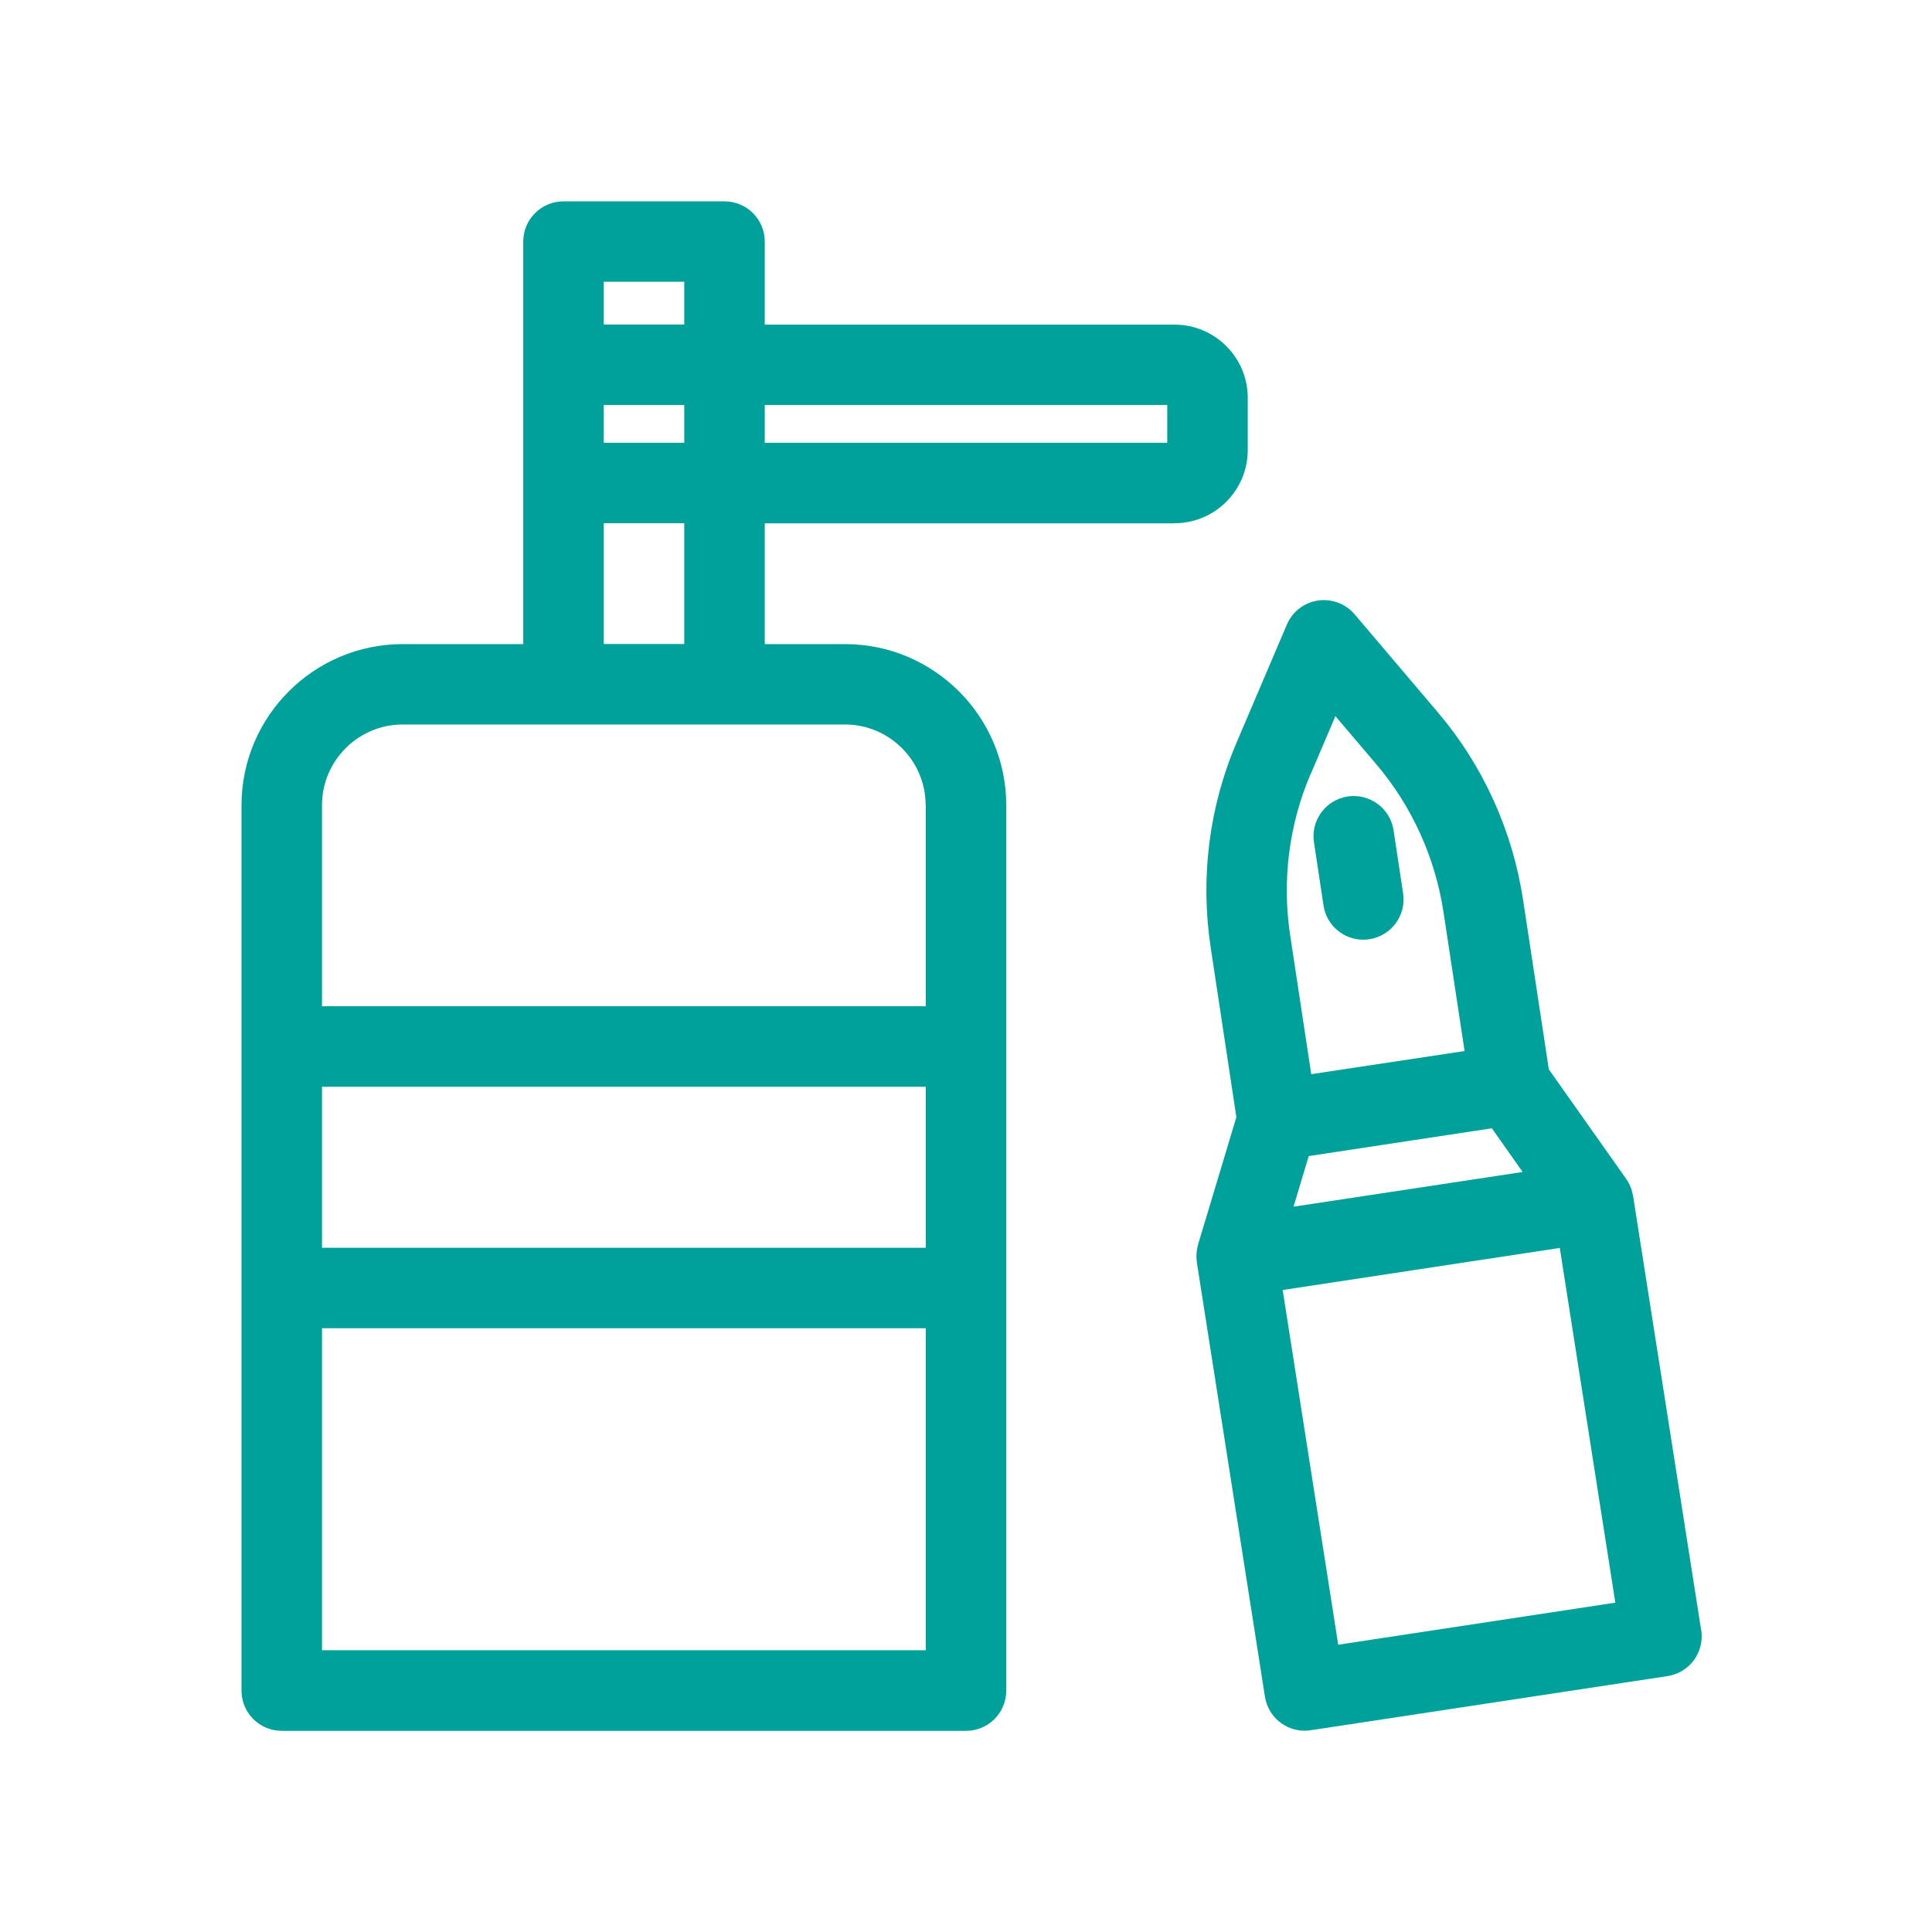
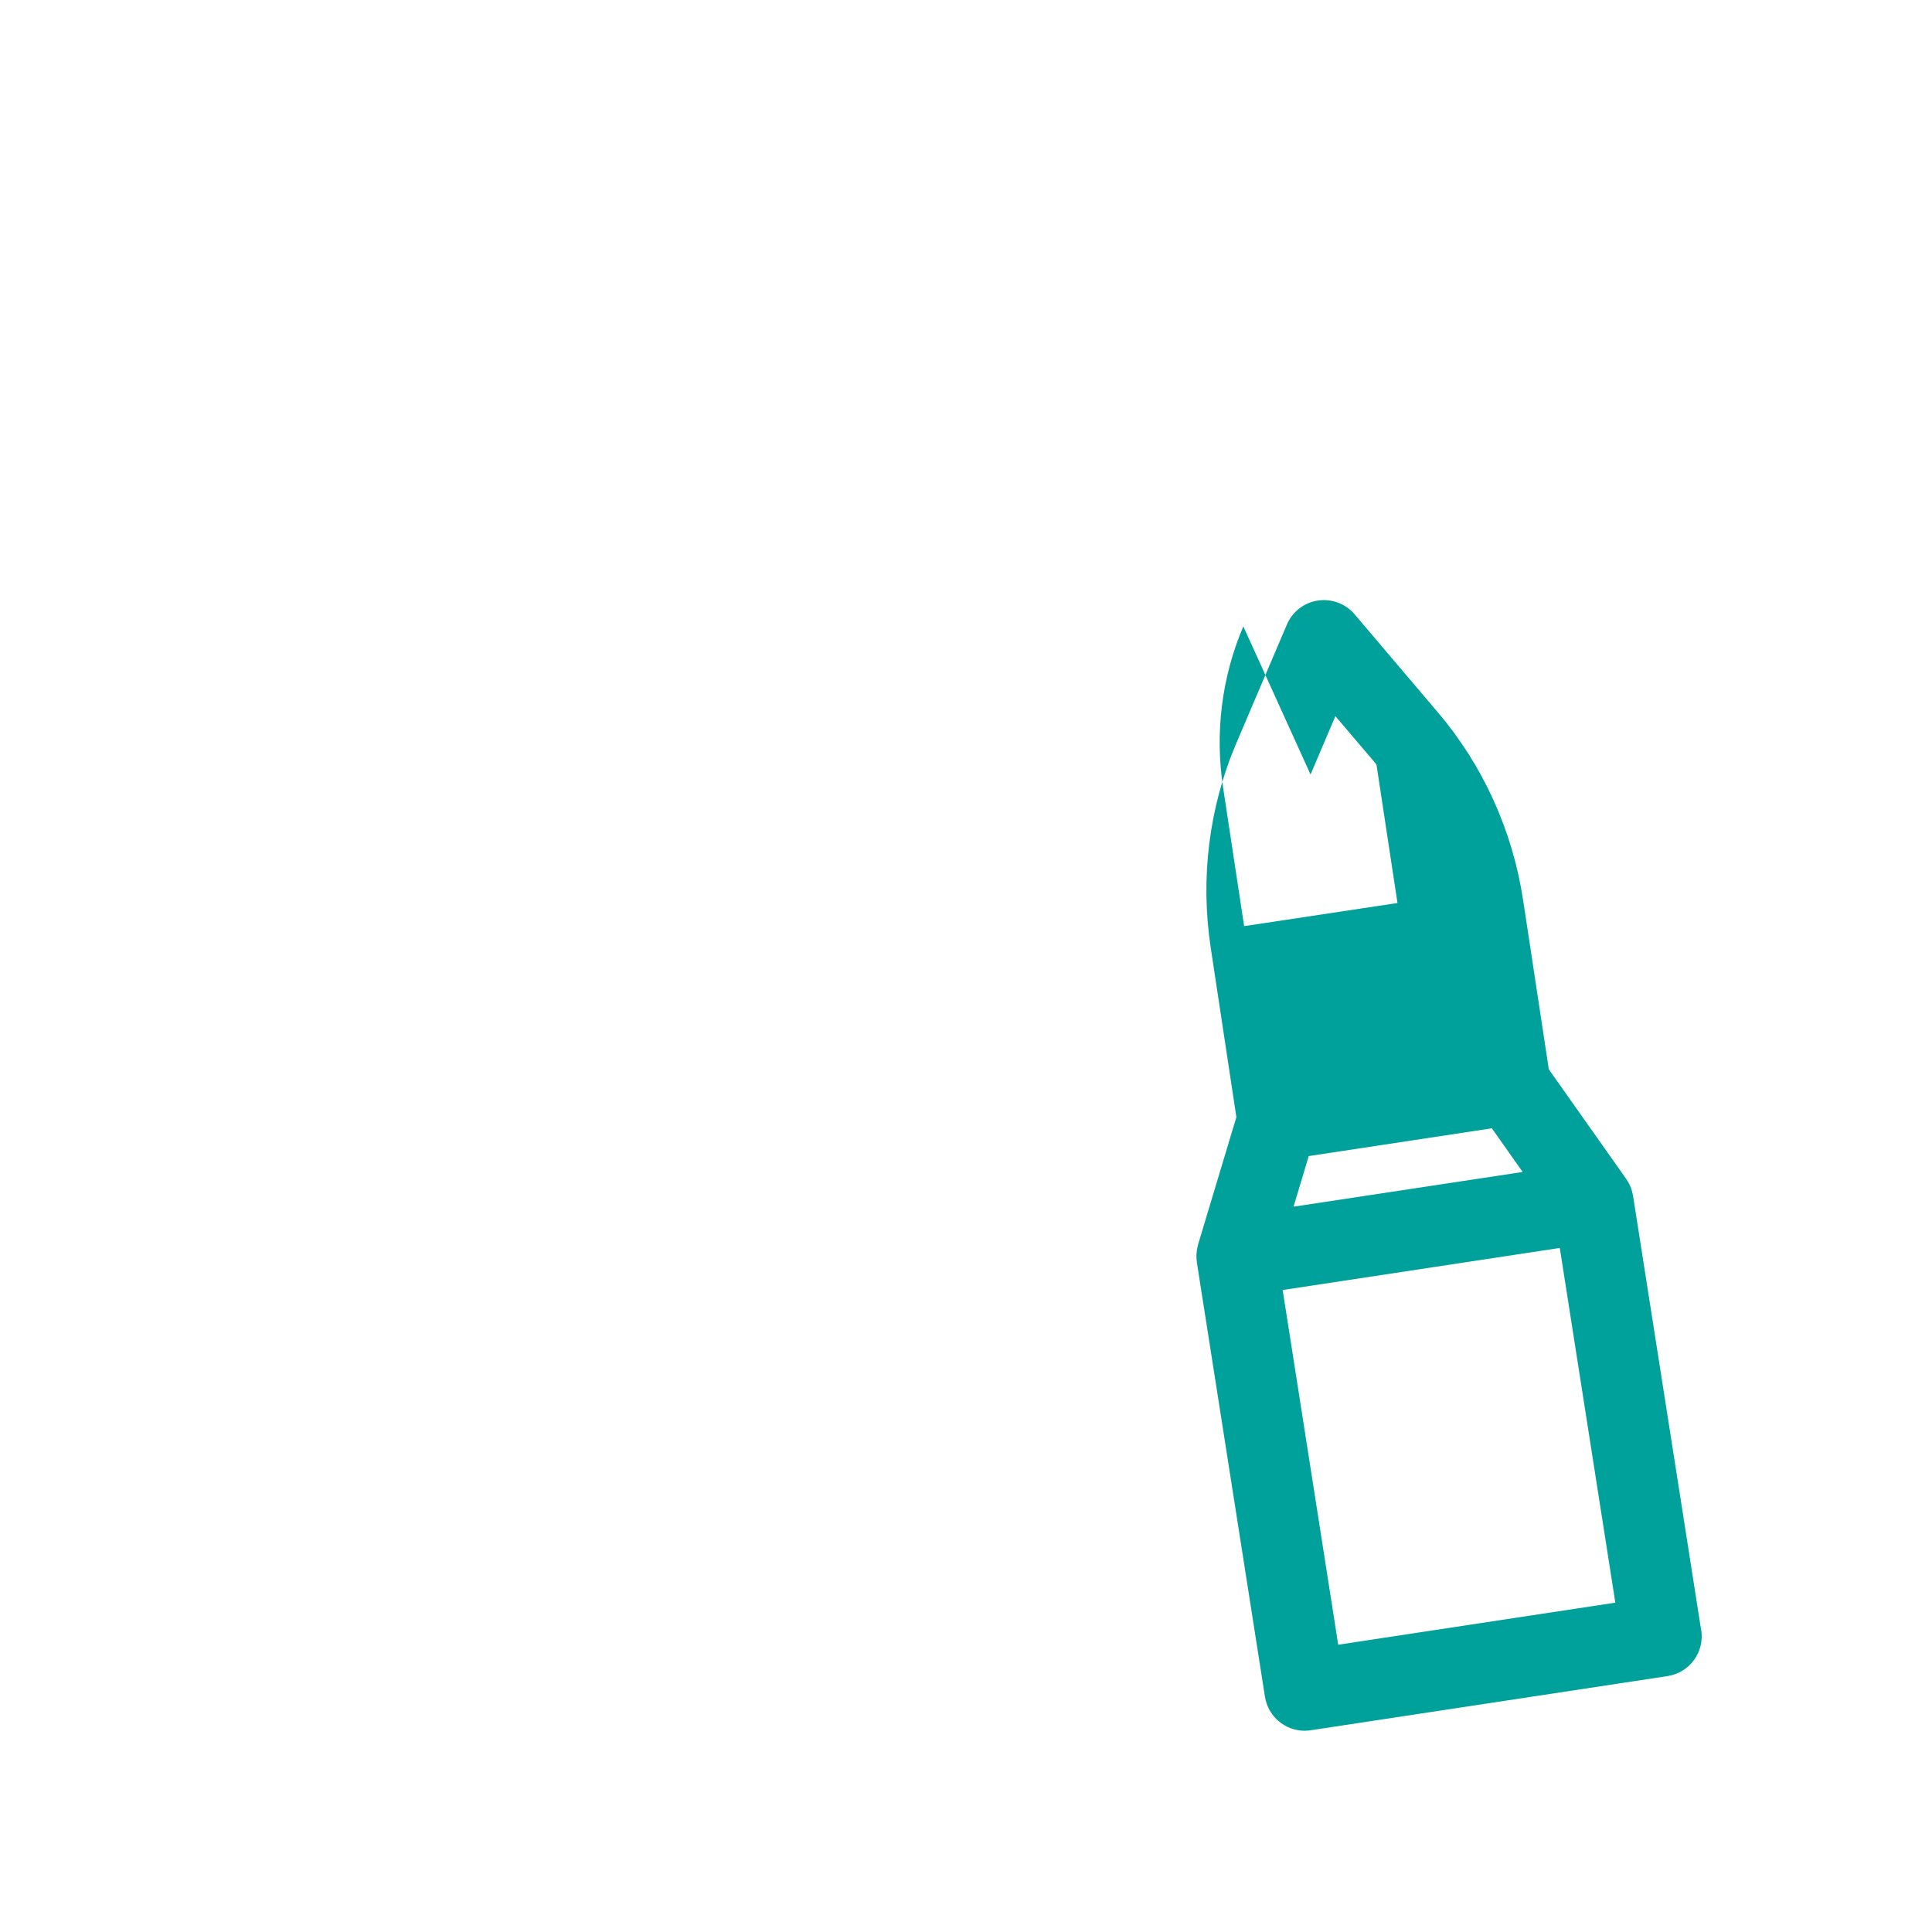
<svg xmlns="http://www.w3.org/2000/svg" id="_轉外框" viewBox="0 0 192 192">
  <defs>
    <style>.cls-1{clip-path:url(#clippath);}.cls-2{fill:none;}.cls-2,.cls-3{stroke-width:0px;}.cls-3{fill:#00a19b;}</style>
    <clipPath id="clippath">
      <rect class="cls-2" width="192" height="192" />
    </clipPath>
  </defs>
  <g class="cls-1">
-     <path class="cls-3" d="m169.06,162.01l-6.77-43.18s-.02-.06-.02-.09c-.04-.2-.09-.39-.15-.58-.03-.09-.07-.18-.11-.28-.05-.12-.11-.25-.18-.37-.06-.1-.12-.21-.19-.3-.01-.01-.02-.03-.03-.05l-7.69-10.89-2.55-16.79c-1.05-6.93-3.98-13.4-8.48-18.69l-8.27-9.74c-.9-1.06-2.28-1.57-3.65-1.37-1.37.21-2.54,1.11-3.08,2.39l-5.01,11.75c-2.73,6.39-3.61,13.43-2.56,20.36l2.55,16.84-3.81,12.67s0,.03-.01.05c-.03.1-.05.21-.07.31-.03.15-.05.3-.06.45,0,.07-.02.13-.02.2,0,.22,0,.44.04.66,0,.03,0,.06,0,.08l6.77,43.18c.31,1.97,2.01,3.38,3.95,3.38.2,0,.4-.02.6-.05l35.45-5.38c1.05-.16,2-.73,2.63-1.59s.89-1.93.73-2.98Zm-40.51-42.09l1.51-5.03,18.2-2.76,3.06,4.34-22.78,3.45Zm1.69-42.95l2.47-5.8,4.08,4.8c3.53,4.16,5.84,9.25,6.67,14.71l2.09,13.77-7.62,1.15-7.62,1.15-2.09-13.77c-.83-5.46-.13-11,2.01-16.02Zm2.75,86.48l-5.52-35.25,27.54-4.18,5.52,35.25-27.54,4.18Z" />
-     <path class="cls-3" d="m116.72,52c4.02,0,7.28-3.27,7.28-7.28v-5.18c0-4.02-3.27-7.28-7.28-7.28h-40.72v-8.25c0-2.21-1.79-4-4-4h-16c-2.21,0-4,1.79-4,4v40h-11.98c-8.83,0-16.02,7.19-16.02,16.02v87.98c0,2.21,1.79,4,4,4h68c2.21,0,4-1.79,4-4v-87.98c0-8.83-7.19-16.02-16.02-16.02h-7.98v-12h40.72Zm-.72-11.75v3.75h-40v-3.75h40Zm-56,0h8v3.75h-8v-3.75Zm8-12.25v4.25h-8v-4.25h8Zm24,96h-60v-16h60v16Zm-60,40v-32h60v32h-60Zm60-83.98v19.98h-60v-19.98c0-4.42,3.6-8.02,8.02-8.02h43.95c4.42,0,8.02,3.6,8.02,8.02Zm-24-16.02h-8v-12h8v12Z" />
-     <path class="cls-3" d="m131.53,89.99c.3,1.98,2.01,3.4,3.95,3.4.2,0,.4-.02.6-.05,2.18-.33,3.69-2.37,3.36-4.55l-.95-6.28c-.33-2.18-2.37-3.68-4.55-3.36-2.18.33-3.69,2.37-3.36,4.55l.95,6.28Z" />
+     <path class="cls-3" d="m169.06,162.01l-6.77-43.18s-.02-.06-.02-.09c-.04-.2-.09-.39-.15-.58-.03-.09-.07-.18-.11-.28-.05-.12-.11-.25-.18-.37-.06-.1-.12-.21-.19-.3-.01-.01-.02-.03-.03-.05l-7.69-10.89-2.55-16.79c-1.05-6.93-3.98-13.4-8.48-18.69l-8.27-9.74c-.9-1.06-2.28-1.57-3.65-1.37-1.37.21-2.54,1.11-3.08,2.39l-5.01,11.75c-2.73,6.39-3.61,13.43-2.56,20.36l2.55,16.84-3.81,12.67s0,.03-.01.05c-.03.1-.05.21-.07.31-.03.15-.05.3-.06.45,0,.07-.02.13-.02.2,0,.22,0,.44.04.66,0,.03,0,.06,0,.08l6.77,43.18c.31,1.97,2.01,3.38,3.95,3.38.2,0,.4-.02.6-.05l35.45-5.38c1.05-.16,2-.73,2.63-1.59s.89-1.93.73-2.98Zm-40.51-42.09l1.51-5.03,18.2-2.76,3.06,4.34-22.78,3.45Zm1.69-42.95l2.47-5.8,4.08,4.8l2.09,13.77-7.62,1.15-7.62,1.15-2.09-13.77c-.83-5.46-.13-11,2.01-16.02Zm2.75,86.48l-5.52-35.25,27.54-4.18,5.52,35.25-27.54,4.18Z" />
  </g>
</svg>